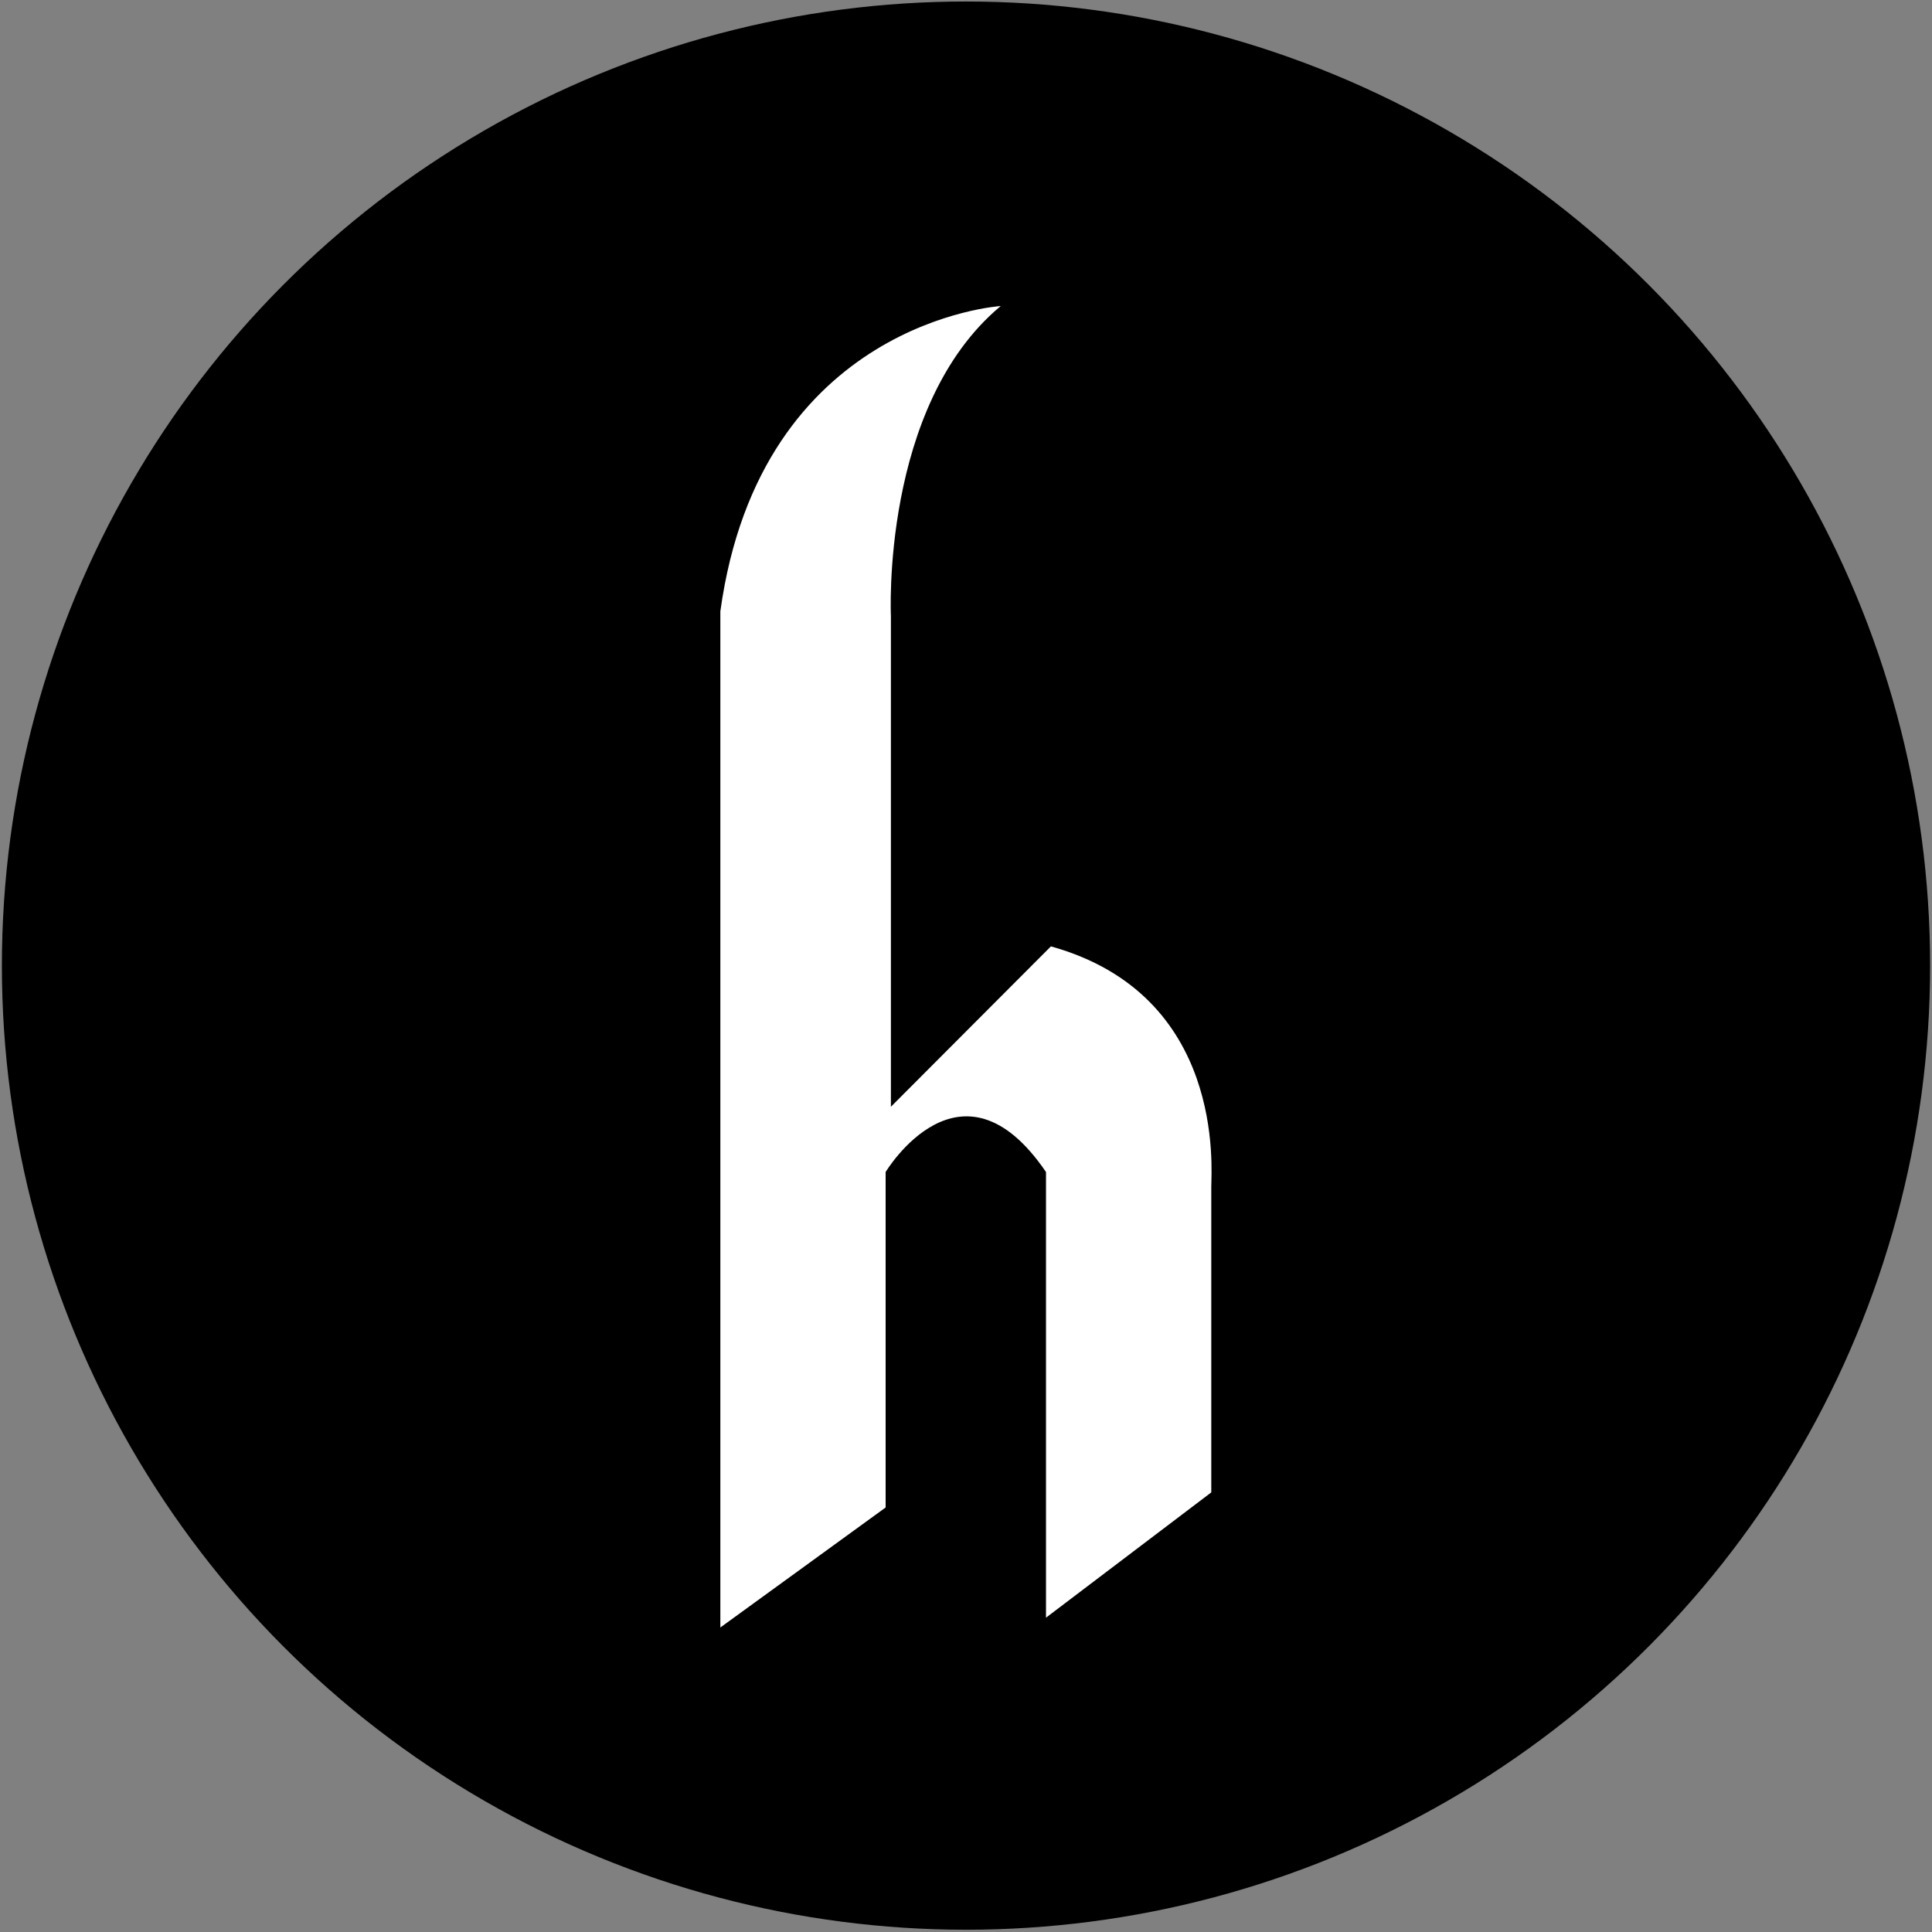
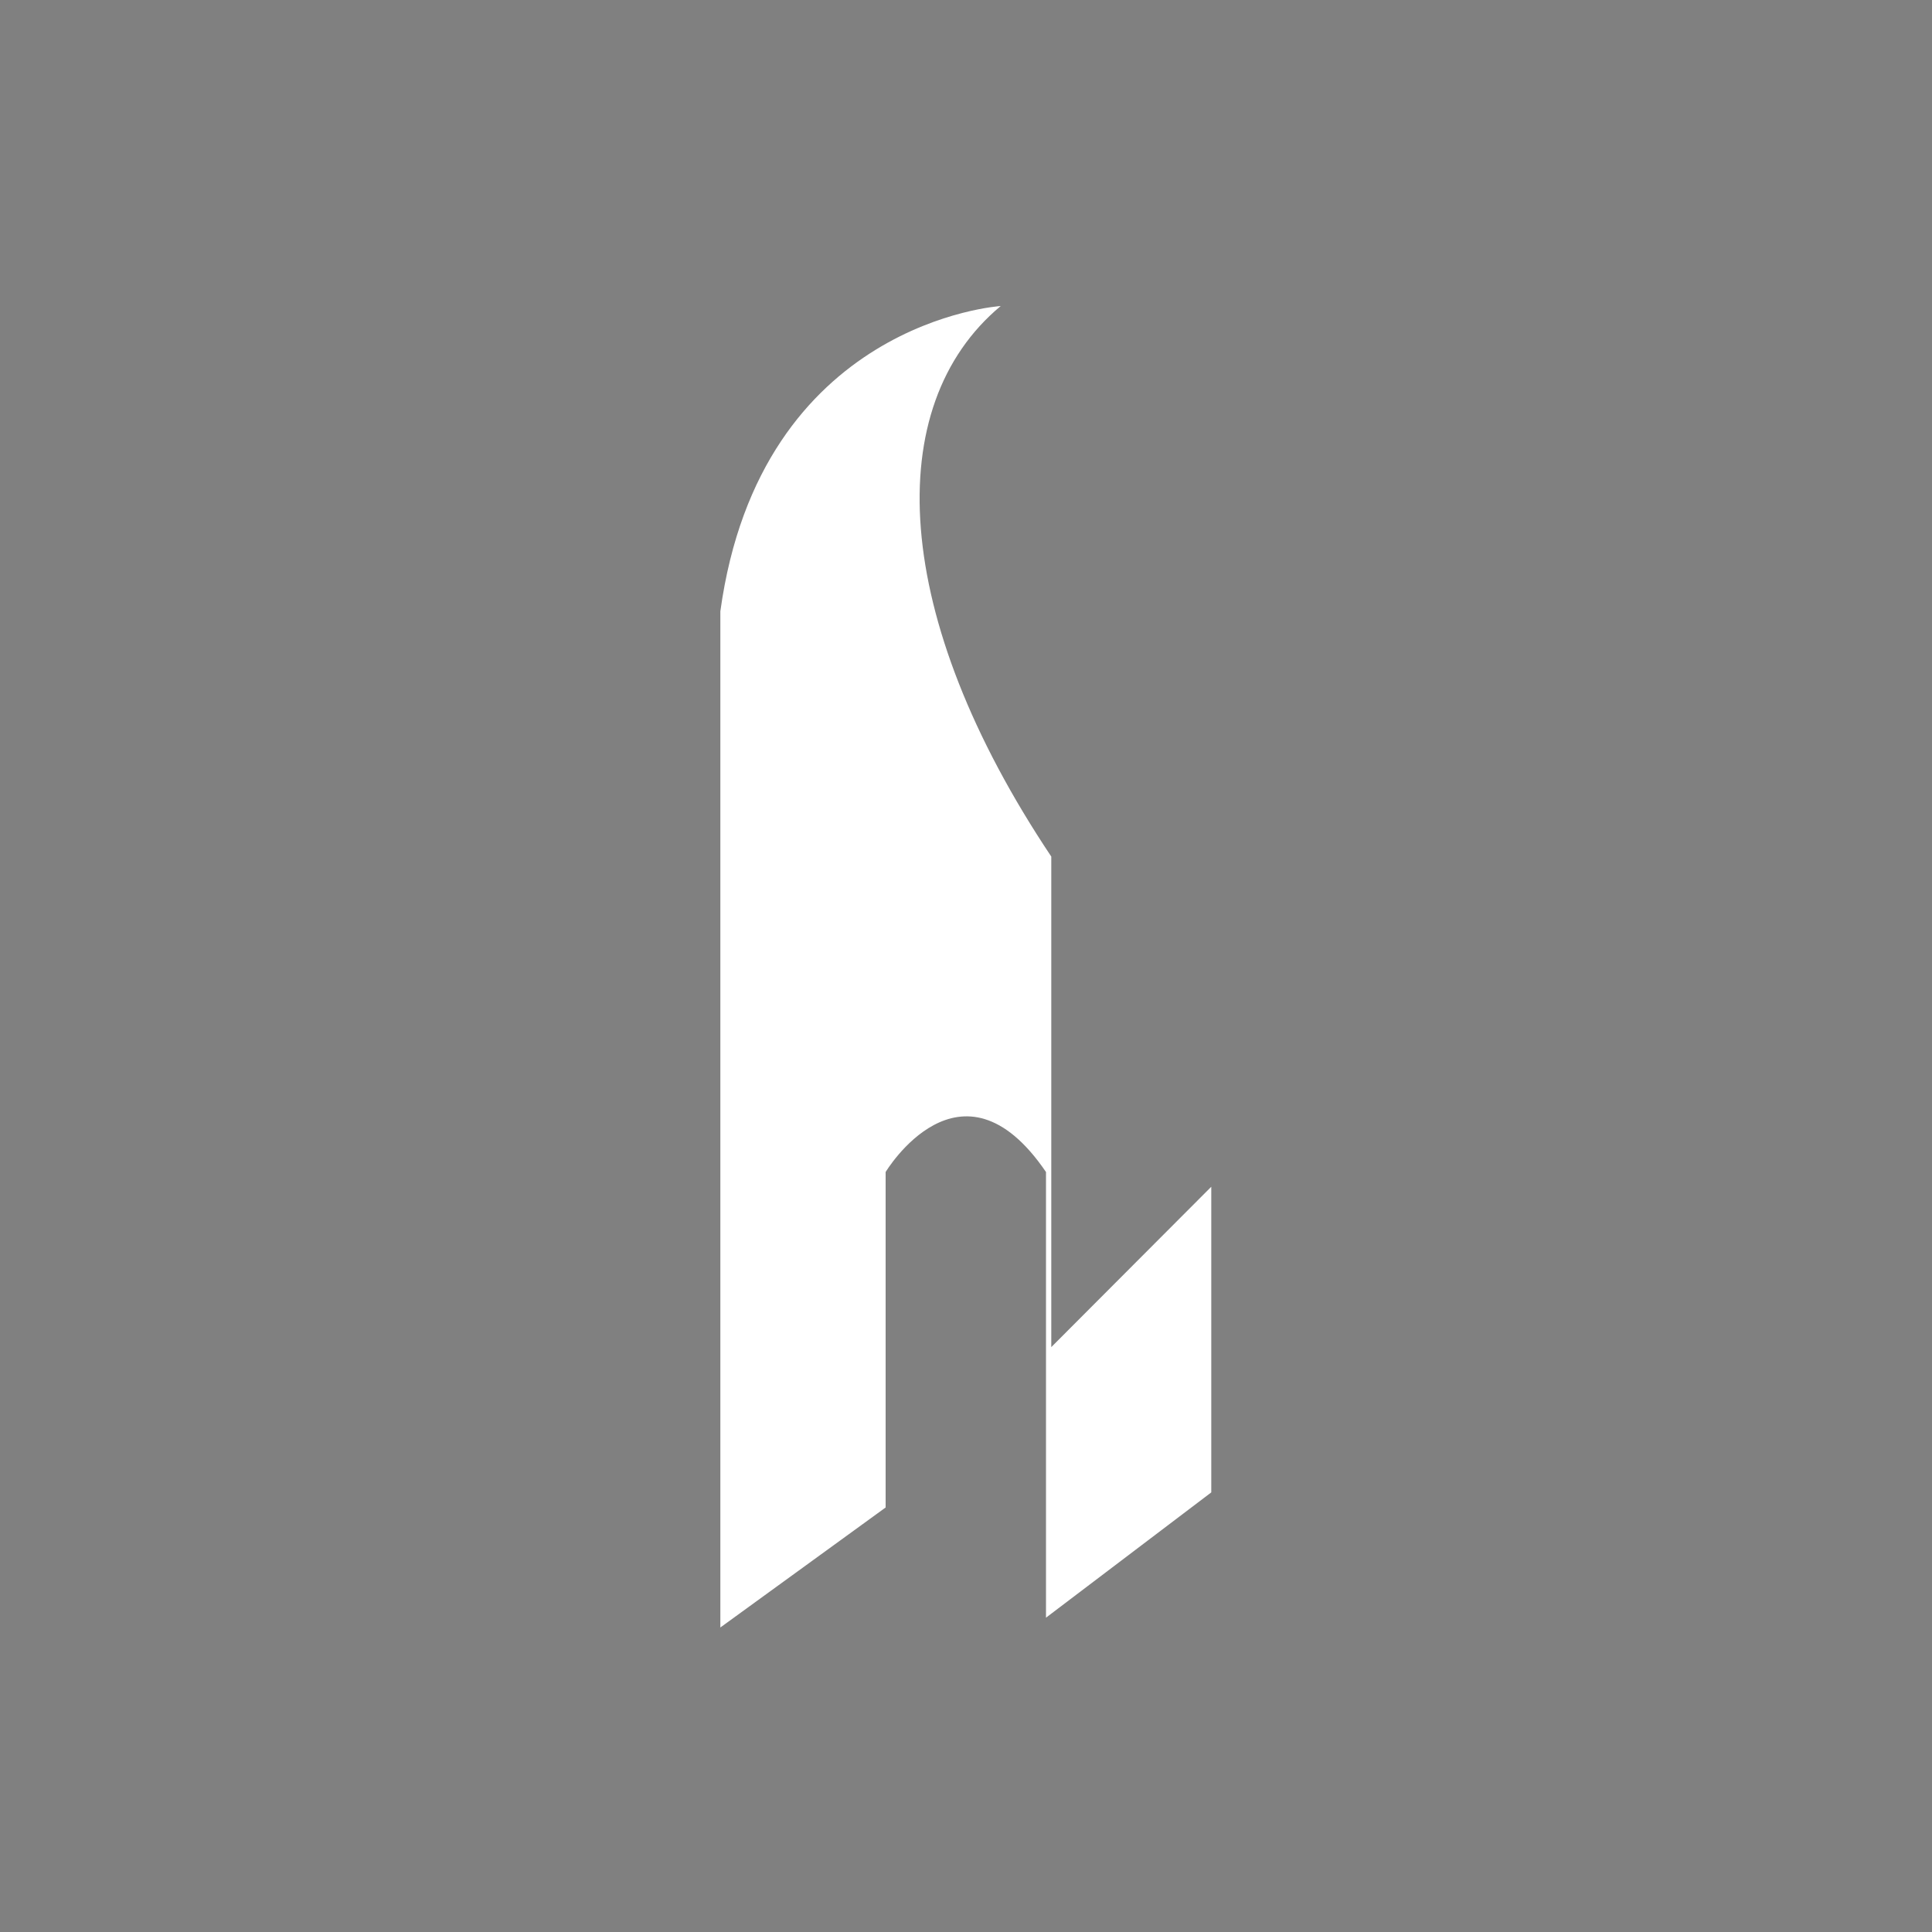
<svg xmlns="http://www.w3.org/2000/svg" version="1.1" id="Layer_1" x="0px" y="0px" viewBox="0 0 512 512" style="enable-background:new 0 0 512 512;" xml:space="preserve">
  <rect x="0" y="0" width="512" height="512" fill="#808080" stroke="none" />
  <style type="text/css">
	.st0{fill:#FFFFFF;}
</style>
-   <circle cx="256" cy="255.9" r="255.5" />
-   <path class="st0" d="M265.2,81.1L265.2,81.1c0,0-63.7,4-74.3,80.9v269.3l43.8-31.8v-88.9c0,0,19.9-33.2,42.5,0v118.1l43.8-33.2  c0,0,0-77.6,0-81c0-4.7,3.8-50.8-42.5-63.7l-42.4,42.5l0-130C236.1,163.4,233.4,107.6,265.2,81.1z" />
+   <path class="st0" d="M265.2,81.1L265.2,81.1c0,0-63.7,4-74.3,80.9v269.3l43.8-31.8v-88.9c0,0,19.9-33.2,42.5,0v118.1l43.8-33.2  c0,0,0-77.6,0-81l-42.4,42.5l0-130C236.1,163.4,233.4,107.6,265.2,81.1z" />
</svg>